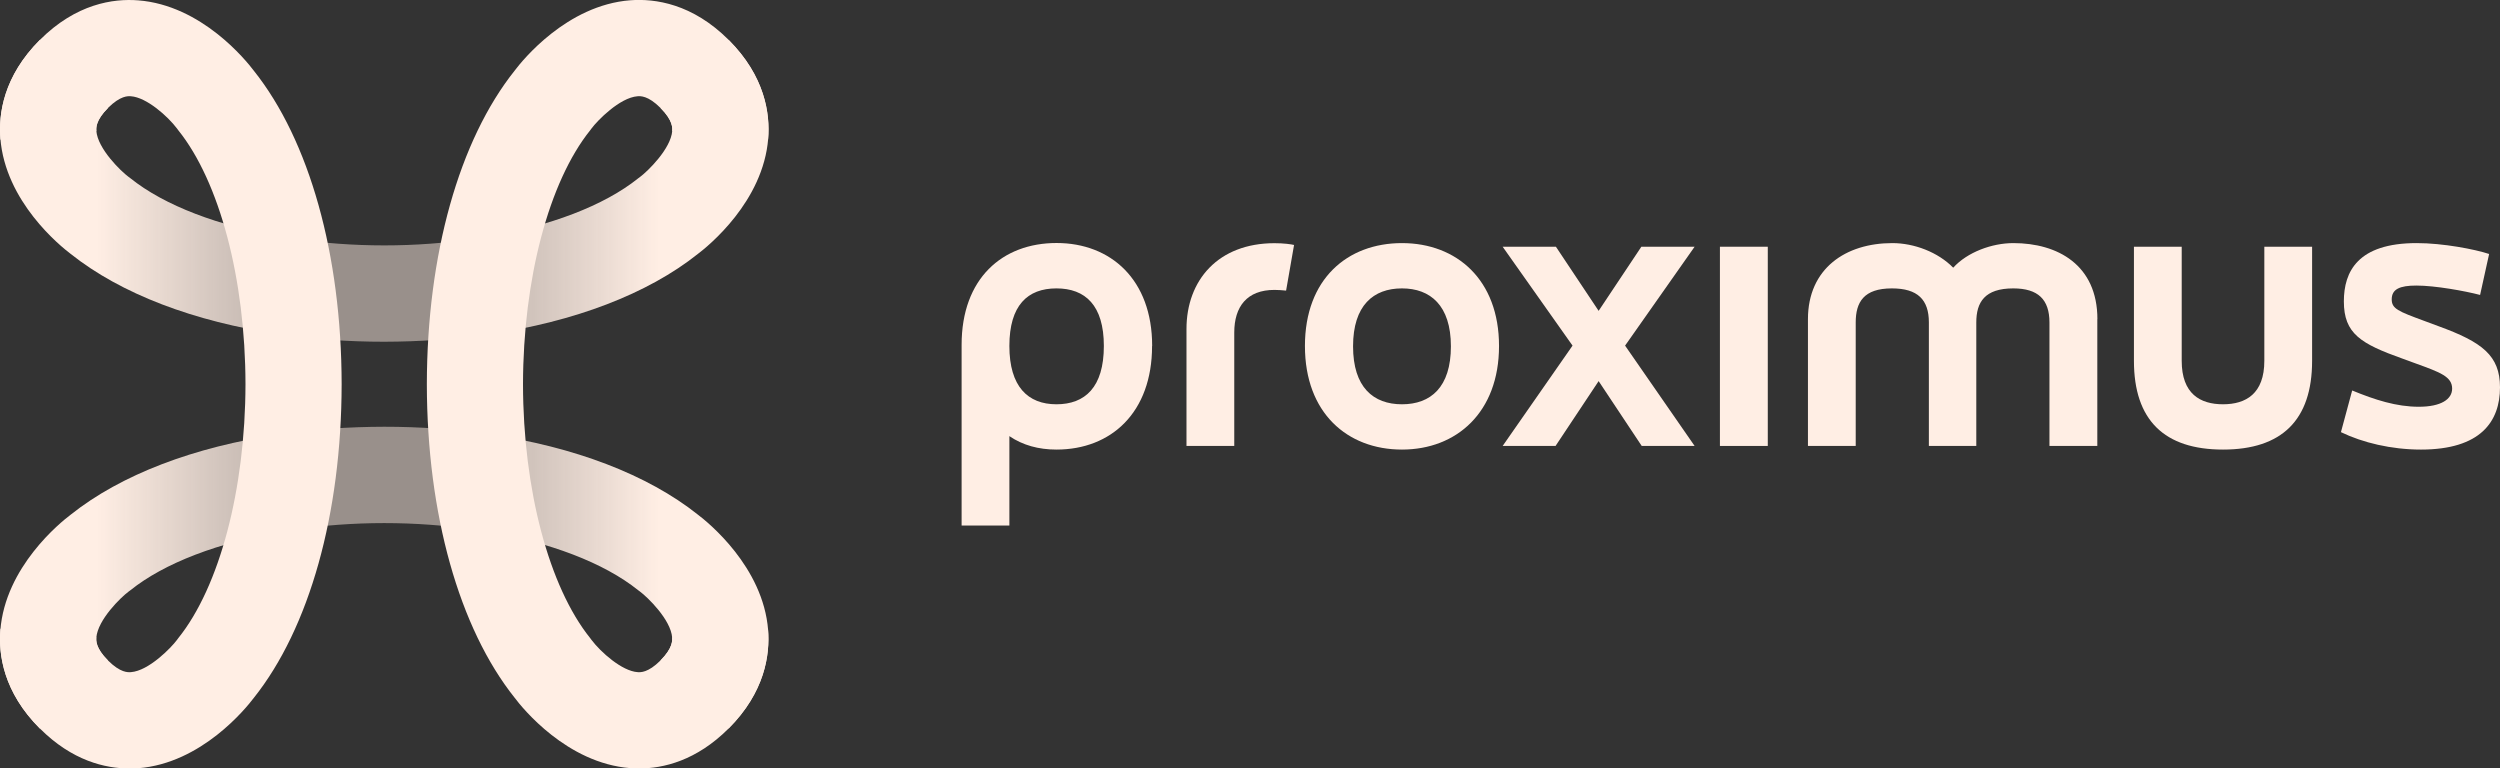
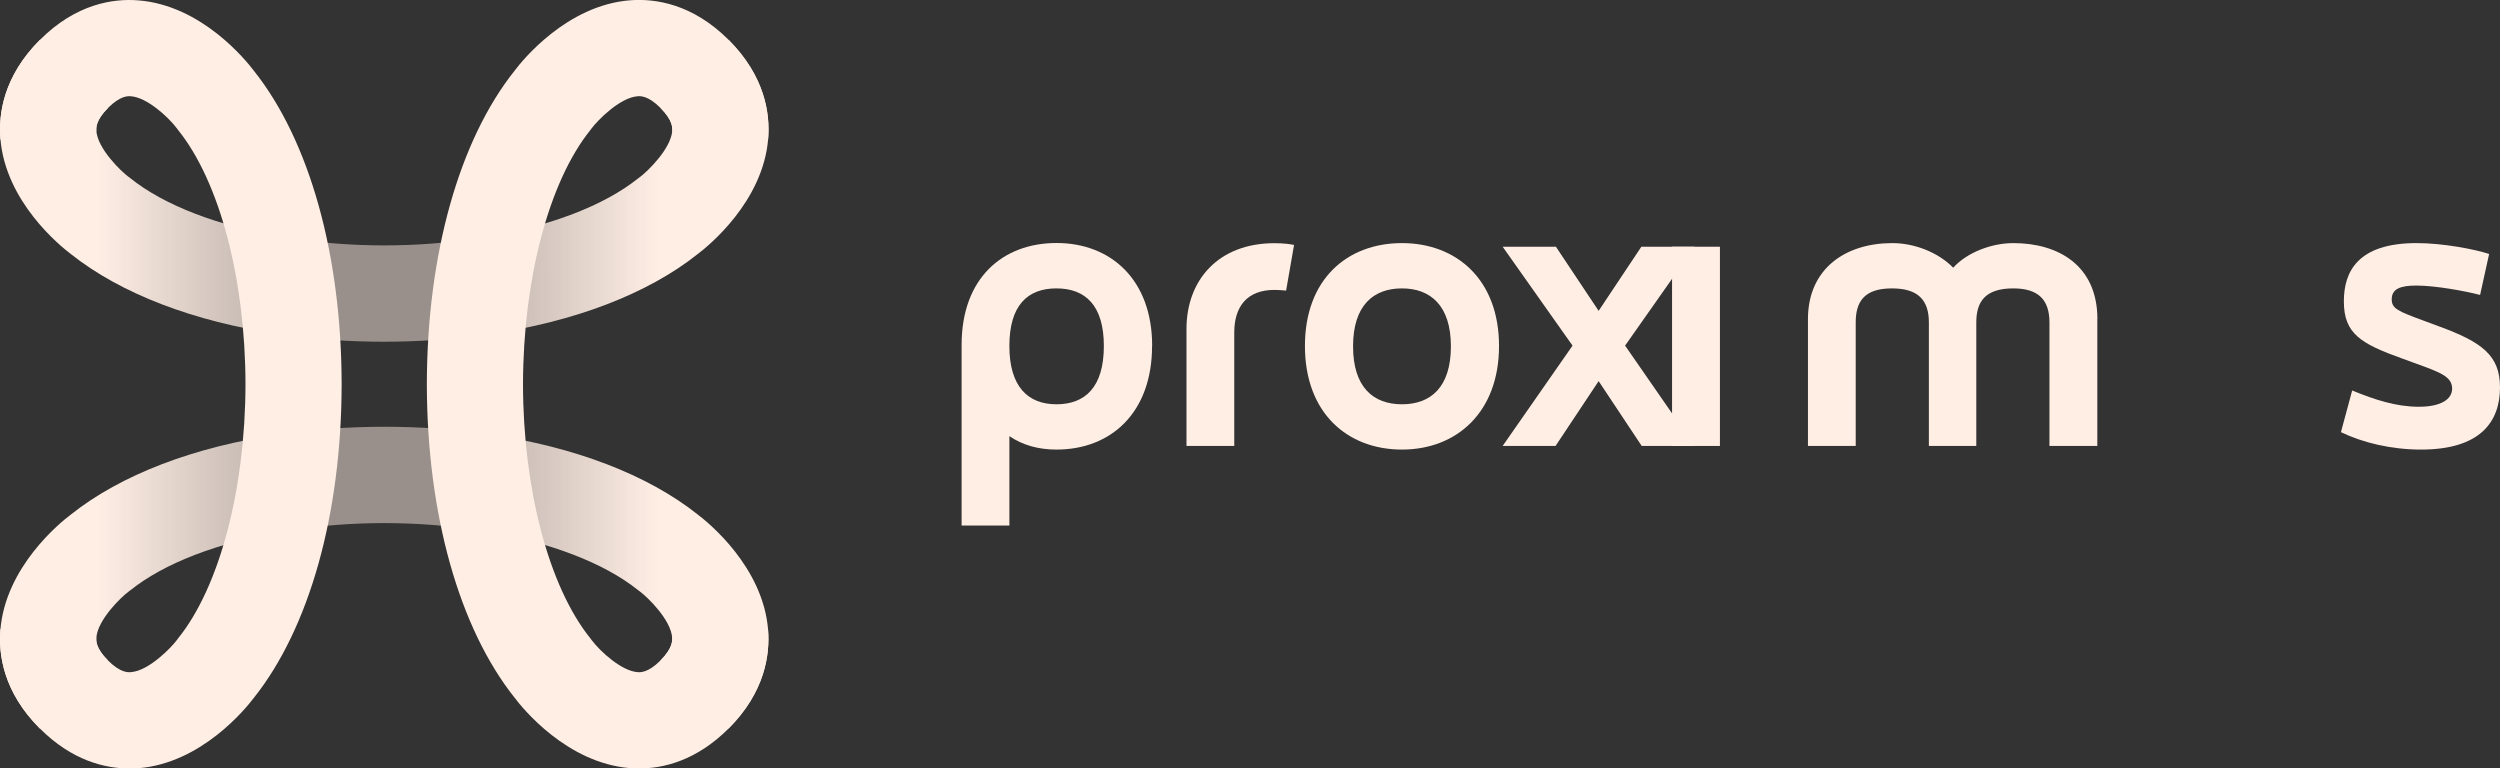
<svg xmlns="http://www.w3.org/2000/svg" version="1.1" viewBox="0 0 282.6 86.87">
  <rect x="0" y="0" width="282.6" height="86.87" fill="#333333" stroke="none" />
  <defs>
    <style>
      .cls-1 {
        fill: url(#linear-gradient);
      }

      .cls-2, .cls-3 {
        fill: #ffeee4;
      }

      .cls-3 {
        opacity: .5;
      }
    </style>
    <linearGradient id="linear-gradient" x1="10.99" y1="43.44" x2="74.49" y2="43.44" gradientUnits="userSpaceOnUse">
      <stop offset="0" stop-color="#ffeee4" />
      <stop offset=".5" stop-color="#ffeee4" stop-opacity=".5" />
      <stop offset="1" stop-color="#ffeee4" />
    </linearGradient>
  </defs>
  <g>
    <g id="Layer_1">
      <g>
        <g>
          <path class="cls-2" d="M130.23,39.11c0,7.53-4.63,11.71-10.81,11.71-2.01,0-3.81-.49-5.32-1.52v10.11h-5.4v-20.43c0-7.49,4.59-11.51,10.73-11.51s10.81,4.14,10.81,11.63ZM124.78,39.11c0-4.59-2.09-6.51-5.36-6.51s-5.32,1.92-5.32,6.51,2.09,6.59,5.32,6.59,5.36-1.92,5.36-6.59Z" />
          <path class="cls-2" d="M139.52,50.41h-5.4v-13.22c0-5.53,3.6-9.7,9.95-9.7,1.06,0,1.88.12,2.21.2l-.9,5.16c-.33-.04-.94-.08-1.31-.08-3.11,0-4.55,1.88-4.55,4.83v12.82Z" />
          <path class="cls-2" d="M158.48,50.82c-6.18,0-10.97-4.14-10.97-11.71s4.79-11.63,10.97-11.63,10.97,4.14,10.97,11.63-4.79,11.71-10.97,11.71ZM158.48,32.6c-3.23,0-5.53,1.92-5.53,6.55s2.29,6.55,5.53,6.55,5.53-1.92,5.53-6.55-2.33-6.55-5.53-6.55Z" />
          <path class="cls-2" d="M183.7,39.07l7.86,11.34h-5.98l-4.87-7.33-4.87,7.33h-5.98l7.9-11.34-7.9-11.18h6.02l4.83,7.25,4.83-7.25h6.02l-7.86,11.18Z" />
-           <path class="cls-2" d="M194.42,27.89h5.41v22.52h-5.41v-22.52Z" />
+           <path class="cls-2" d="M194.42,27.89v22.52h-5.41v-22.52Z" />
          <path class="cls-2" d="M237.08,36.08v14.33h-5.41v-13.96c0-2.58-1.27-3.85-4.09-3.85-3.23,0-4.18,1.56-4.18,3.85v13.96h-5.36v-13.96c0-2.58-1.27-3.85-4.18-3.85-3.19,0-4.09,1.56-4.09,3.85v13.96h-5.4v-14.33c0-5.73,4.26-8.6,9.54-8.6,2.46,0,5.16,1.02,6.88,2.78,1.6-1.76,4.38-2.78,6.8-2.78,5,0,9.5,2.46,9.5,8.6Z" />
-           <path class="cls-2" d="M261.36,27.89v12.9c0,6.71-3.44,10.03-10.07,10.03s-10.07-3.32-10.07-10.03v-12.9h5.4v12.9c0,3.73,2.09,4.91,4.67,4.91s4.67-1.19,4.67-4.91v-12.9h5.4Z" />
          <path class="cls-2" d="M282.6,43.78c0,3.89-2.21,7.04-8.93,7.04-3.36,0-6.59-.78-9.05-1.97l1.27-4.71c2.58,1.06,5,1.84,7.53,1.84s3.77-.86,3.77-2.05c0-1.35-1.35-1.84-4.05-2.82l-1.56-.57c-4.71-1.68-6.63-2.82-6.63-6.47,0-3.36,1.56-6.59,8.23-6.59,2.99,0,6.59.7,8.19,1.23l-1.02,4.63c-1.72-.45-5.08-1.06-7.21-1.06-1.88,0-2.78.41-2.78,1.56,0,1.06.74,1.35,3.64,2.42l1.64.61c4.95,1.8,6.96,3.32,6.96,6.92Z" />
        </g>
        <g>
          <g>
            <path class="cls-3" d="M53.7,59.88c-3.31-.49-6.77-.75-10.27-.75-3.48,0-6.94.26-10.25.75l-1.59-10.79c3.83-.57,7.82-.84,11.84-.85,4.04,0,8.03.28,11.86.85l-1.59,10.79Z" />
            <path class="cls-3" d="M43.44,38.63c-4.04,0-8.03-.28-11.86-.85l1.59-10.79c3.31.49,6.77.75,10.27.75,3.48,0,6.94-.26,10.25-.75l1.59,10.79c-3.83.57-7.82.84-11.84.85Z" />
          </g>
          <path class="cls-1" d="M31.93,26.79s1.03.16,1.25.2l-1.59,10.79c-9.65-1.42-17.92-4.56-23.6-9.08C6.84,27.83.59,22.8.04,15.62c-.21-2.81.39-7.02,4.47-11.11l7.7,7.69c-1.41,1.41-1.34,2.27-1.32,2.59.15,2.02,2.77,4.56,3.65,5.21l.19.14c3.86,3.1,10.02,5.43,17.2,6.64ZM72.15,20.15l.19-.14c.88-.65,3.49-3.19,3.65-5.21.02-.32.09-1.18-1.32-2.59l7.7-7.69c4.09,4.09,4.69,8.3,4.47,11.11-.55,7.17-6.81,12.21-7.95,13.07-5.67,4.52-13.95,7.67-23.6,9.08l-1.59-10.79c.22-.04,1.25-.2,1.25-.2,7.19-1.22,13.34-3.54,17.2-6.64ZM14.73,66.73l-.19.14c-.88.65-3.49,3.19-3.65,5.21-.02.32-.09,1.18,1.32,2.59l-7.7,7.69C.42,78.27-.18,74.06.04,71.25c.55-7.17,6.81-12.21,7.95-13.07,5.67-4.52,13.95-7.67,23.6-9.08l1.59,10.79c-.22.04-1.25.2-1.25.2-7.19,1.22-13.34,3.54-17.2,6.64ZM54.94,60.08s-1.03-.16-1.25-.2l1.59-10.79c9.65,1.42,17.92,4.56,23.6,9.08,1.14.86,7.4,5.9,7.95,13.07.21,2.81-.39,7.02-4.47,11.11l-7.7-7.69c1.41-1.41,1.34-2.27,1.32-2.59-.15-2.02-2.77-4.56-3.65-5.21l-.19-.14c-3.86-3.1-10.02-5.43-17.2-6.64Z" />
          <g>
            <path class="cls-2" d="M72.24,86.87c-.35,0-.68-.01-.99-.04-7.17-.55-12.21-6.8-13.07-7.95-6.29-7.89-9.91-20.8-9.93-35.44.02-14.66,3.64-27.57,9.93-35.46.86-1.15,5.9-7.4,13.07-7.95,2.81-.21,7.02.39,11.11,4.47,4.14,4.15,4.71,8.42,4.46,11.27l-10.84-.95c.03-.33.11-1.2-1.32-2.62-1.41-1.41-2.27-1.34-2.59-1.32-2.02.15-4.56,2.77-5.21,3.65l-.14.19c-4.67,5.81-7.58,16.82-7.6,28.72.02,11.89,2.93,22.89,7.6,28.7l.14.19c1.04,1.38,3.44,3.53,5.22,3.65.32.02,1.17.08,2.58-1.32,1.42-1.42,1.34-2.29,1.31-2.62l10.84-.96c.25,2.86-.31,7.13-4.46,11.28-3.63,3.63-7.37,4.51-10.13,4.51Z" />
            <path class="cls-2" d="M14.64,86.87c-2.76,0-6.49-.88-10.12-4.51C.36,78.21-.2,73.93.05,71.07l10.84.97c-.03.33-.11,1.2,1.32,2.62,1.41,1.41,2.27,1.34,2.59,1.32,2.02-.15,4.56-2.77,5.21-3.65l.14-.19c4.67-5.81,7.58-16.82,7.6-28.72-.02-11.89-2.93-22.89-7.6-28.7l-.14-.19c-1.04-1.38-3.44-3.53-5.22-3.65-.32-.02-1.17-.08-2.58,1.32-1.42,1.42-1.34,2.29-1.31,2.62L.05,15.79c-.25-2.86.31-7.13,4.46-11.28C8.6.42,12.81-.18,15.62.04c7.17.55,12.21,6.81,13.07,7.95,6.29,7.89,9.91,20.8,9.93,35.44-.02,14.66-3.64,27.57-9.93,35.46-.86,1.14-5.9,7.4-13.07,7.95-.31.02-.64.04-.99.04Z" />
          </g>
        </g>
      </g>
    </g>
  </g>
</svg>